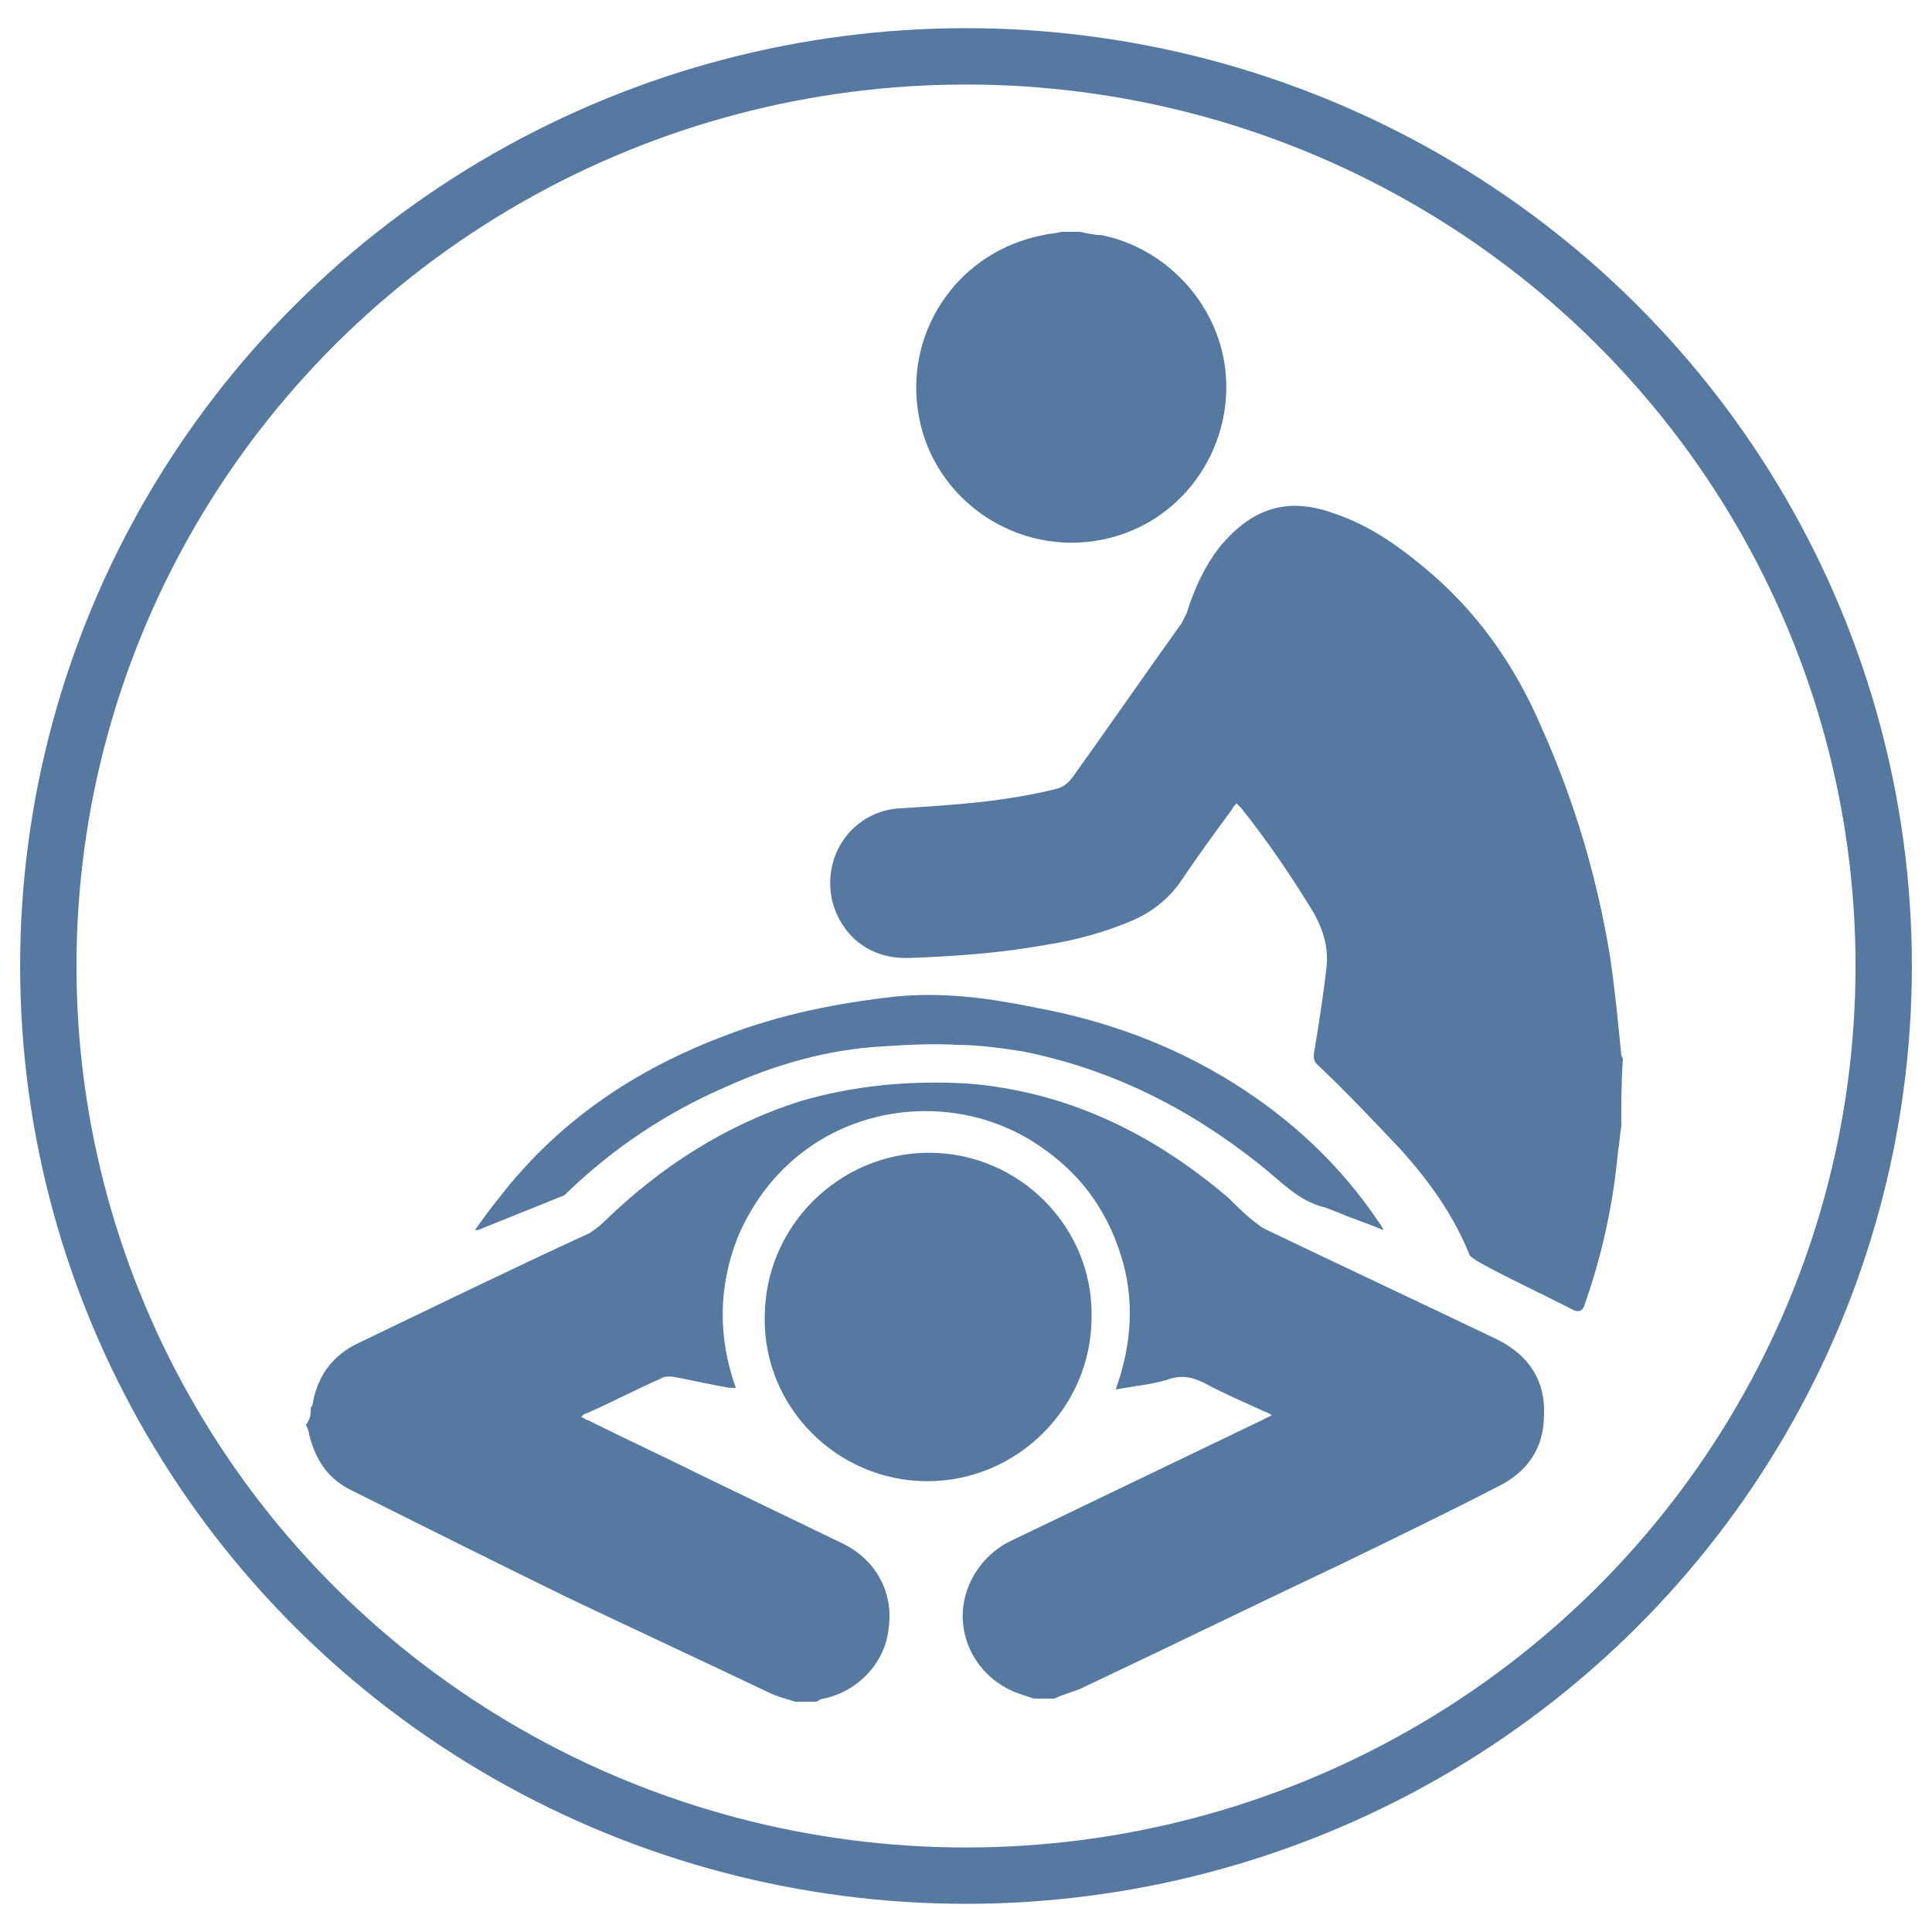
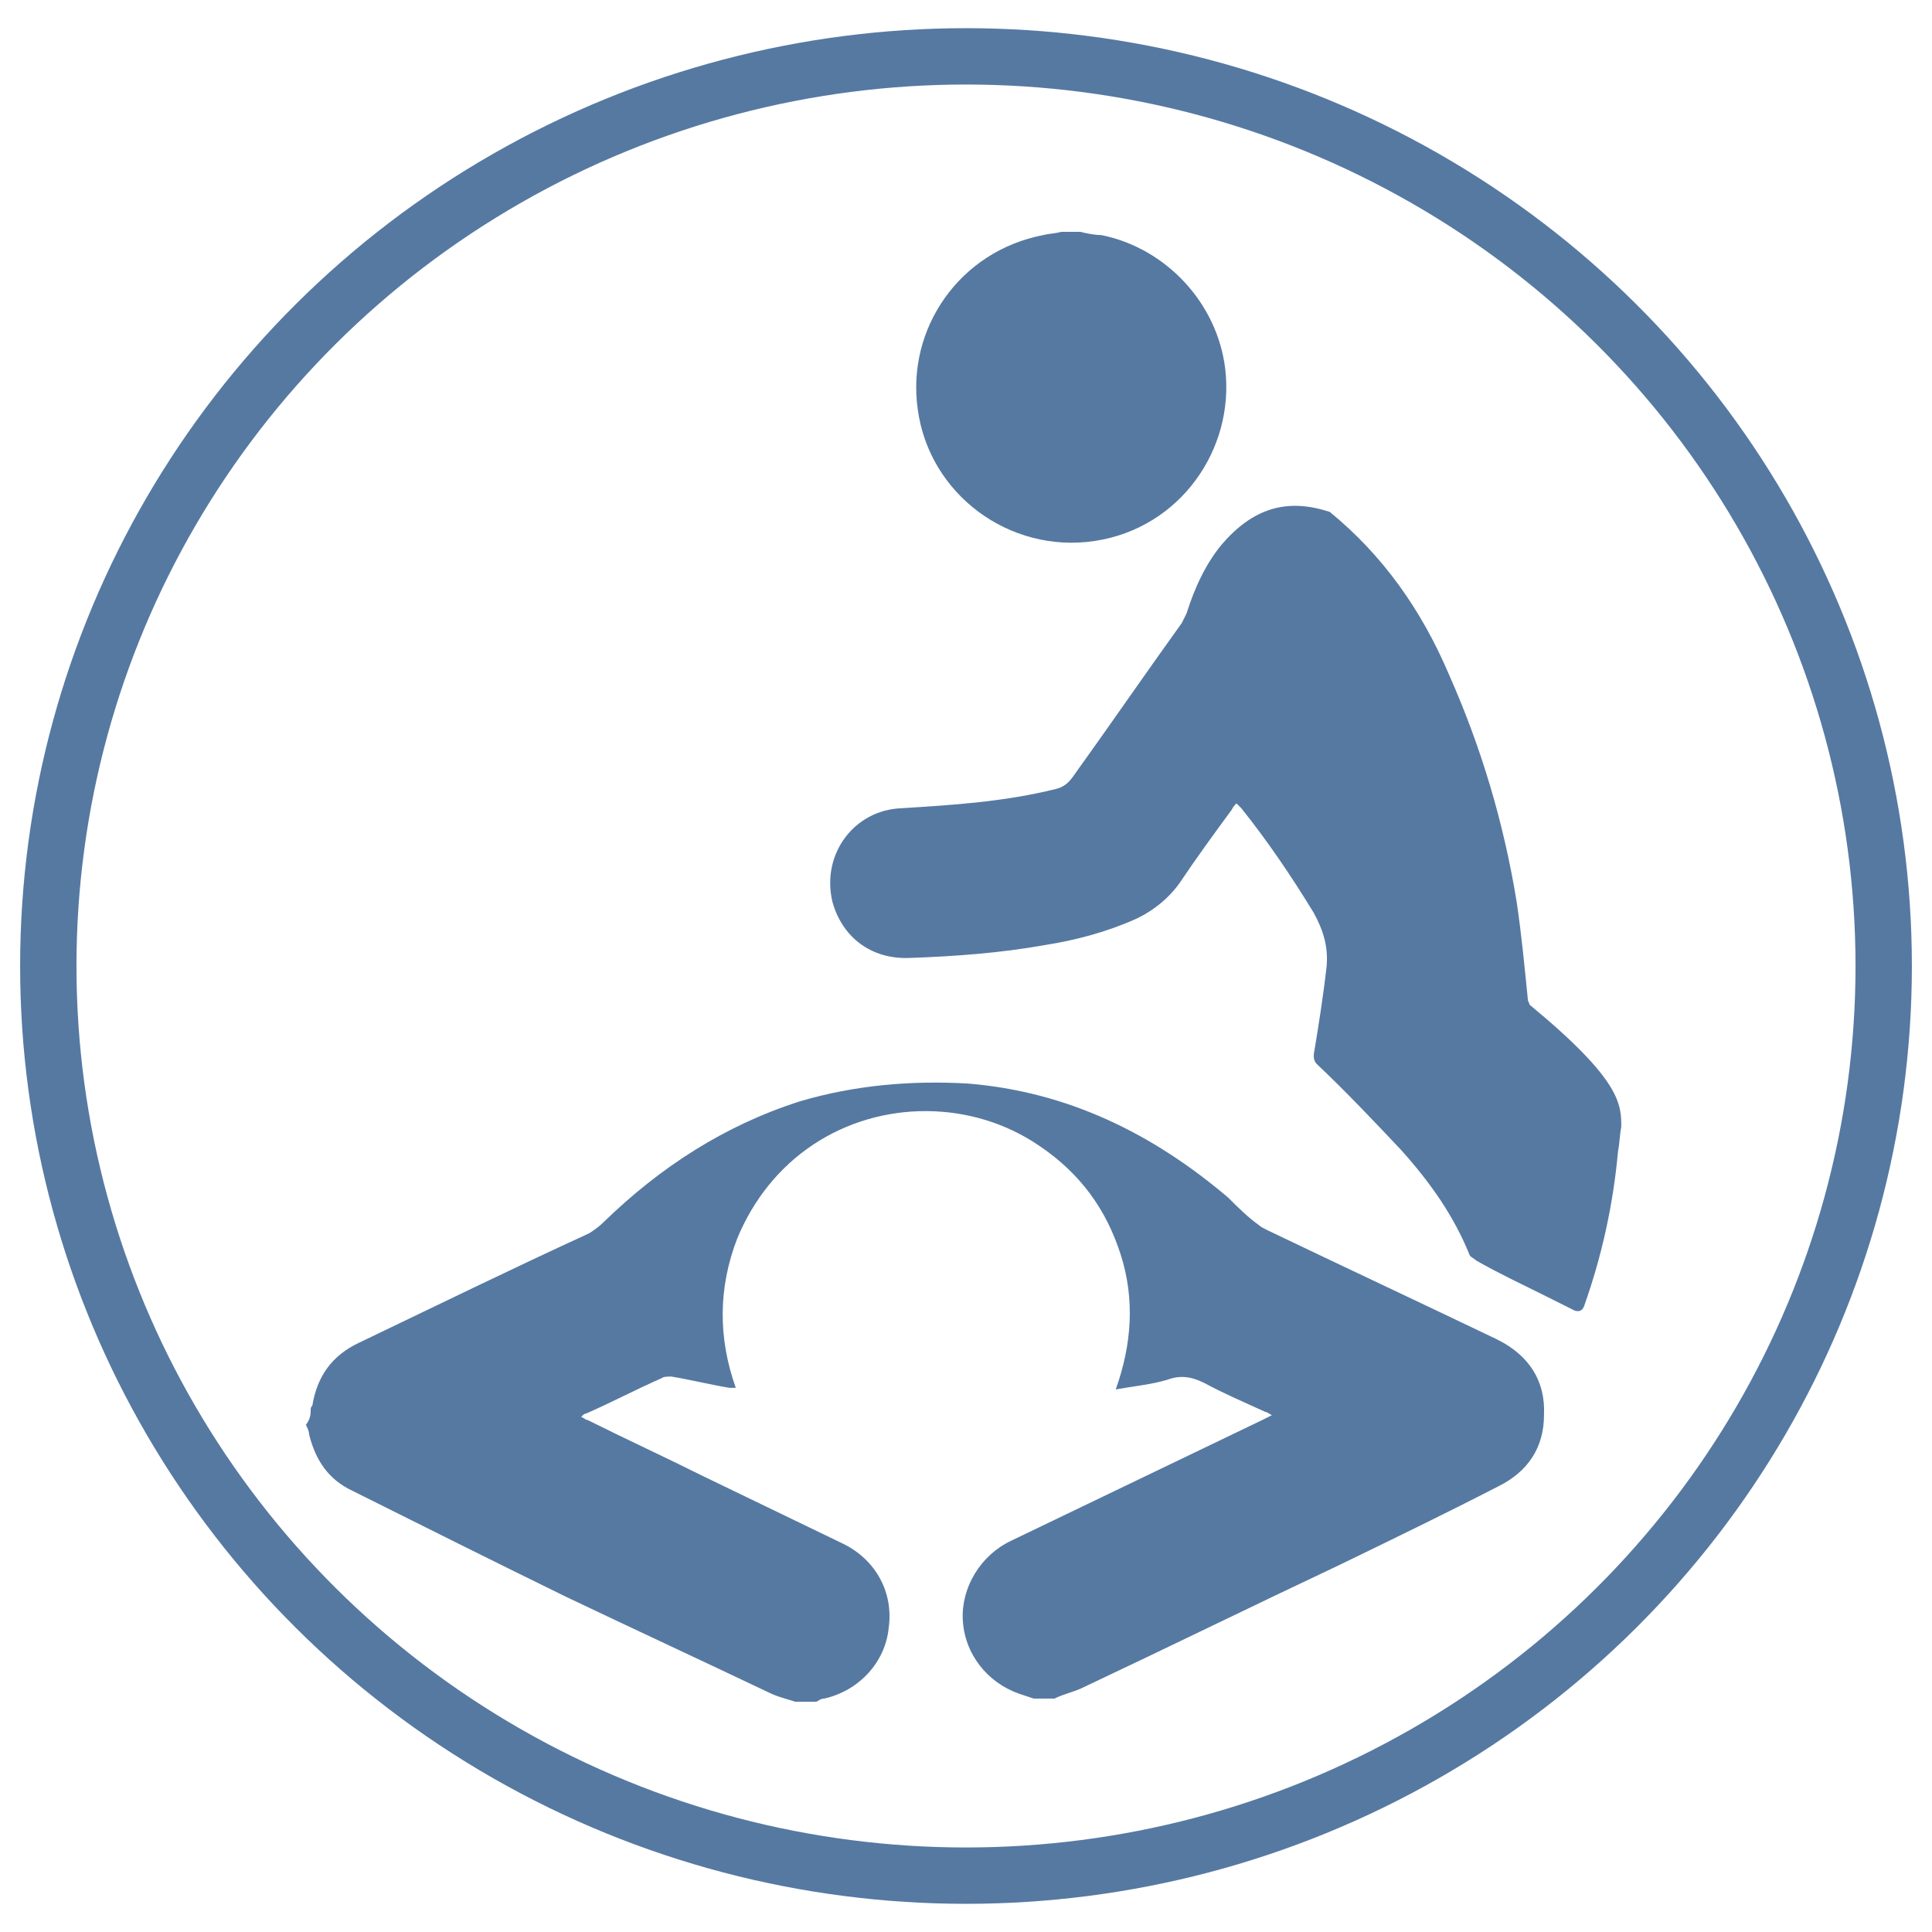
<svg xmlns="http://www.w3.org/2000/svg" version="1.1" id="Layer_1" x="0px" y="0px" viewBox="0 0 120 120" style="enable-background:new 0 0 120 120;" xml:space="preserve">
  <style type="text/css">
	.st0{fill:none;stroke:#5679A2;stroke-width:3.5;stroke-miterlimit:10;}
	.st1{fill:#5679A2;}
</style>
  <ellipse class="st0" cx="60" cy="60" rx="57" ry="56.5" />
  <g>
    <path class="st1" d="M19.3,87.5c0-0.1,0.1-0.2,0.1-0.2c0.3-1.8,1.2-3.1,2.9-3.9c4.8-2.3,9.5-4.6,14.3-6.8c0.3-0.2,0.6-0.4,0.9-0.7   c3.5-3.4,7.5-6,12.2-7.5c3.4-1,6.9-1.3,10.4-1.1c6.2,0.5,11.5,3.1,16.2,7.1c0.6,0.6,1.2,1.2,1.9,1.7c0.1,0.1,0.3,0.2,0.5,0.3   c4.8,2.3,9.5,4.5,14.3,6.8c2,1,3,2.6,2.9,4.7c0,2-1,3.5-2.8,4.4c-3.3,1.7-6.6,3.3-9.9,4.9c-5.3,2.5-10.6,5.1-15.9,7.6   c-0.6,0.3-1.2,0.4-1.8,0.7c-0.4,0-0.9,0-1.3,0c-0.3-0.1-0.6-0.2-0.9-0.3c-2-0.7-3.4-2.5-3.5-4.6c-0.1-2,1.1-4,3-4.9   c5.2-2.5,10.4-5,15.6-7.5c0.2-0.1,0.4-0.2,0.6-0.3c-0.2-0.1-0.3-0.2-0.4-0.2c-1.3-0.6-2.5-1.1-3.8-1.8c-0.8-0.4-1.5-0.5-2.3-0.2   c-1,0.3-2.1,0.4-3.2,0.6c1-2.8,1.2-5.6,0.3-8.4c-0.9-2.8-2.5-5-5-6.7c-4.2-2.9-9.9-2.9-14.1-0.1c-2.1,1.4-3.7,3.4-4.7,5.8   c-1.2,3.1-1.2,6.2-0.1,9.3c-0.2,0-0.3,0-0.4,0c-1.2-0.2-2.4-0.5-3.6-0.7c-0.2,0-0.5,0-0.6,0.1c-1.6,0.7-3.1,1.5-4.7,2.2   c-0.1,0-0.2,0.1-0.3,0.2c0.2,0.1,0.3,0.2,0.4,0.2c2.4,1.2,4.8,2.3,7.2,3.5c2.9,1.4,5.8,2.8,8.7,4.2c2,1,3.1,3,2.8,5.2   c-0.2,2.1-1.8,3.9-4,4.4c-0.2,0-0.3,0.1-0.5,0.2c-0.4,0-0.9,0-1.3,0c-0.6-0.2-1.1-0.3-1.7-0.6c-4.2-2-8.3-3.9-12.5-5.9   c-4.5-2.2-8.9-4.4-13.3-6.6c-1.5-0.7-2.3-1.9-2.7-3.5c0-0.2-0.1-0.4-0.2-0.6C19.3,88.1,19.3,87.8,19.3,87.5z" />
-     <path class="st1" d="M100.7,70c-0.1,0.5-0.1,1-0.2,1.5c-0.3,3.3-1,6.5-2.1,9.6c-0.1,0.3-0.3,0.4-0.6,0.3c-0.6-0.3-1.2-0.6-1.8-0.9   c-1.4-0.7-2.9-1.4-4.3-2.2c-0.1-0.1-0.3-0.2-0.4-0.3c-1-2.5-2.5-4.6-4.3-6.6c-1.7-1.8-3.4-3.6-5.2-5.3c-0.2-0.2-0.2-0.4-0.2-0.6   c0.3-1.8,0.6-3.7,0.8-5.5c0.1-1.2-0.2-2.2-0.8-3.3c-1.4-2.3-2.9-4.5-4.5-6.5c-0.1-0.1-0.2-0.2-0.3-0.3c-0.1,0.1-0.2,0.2-0.3,0.4   c-1.1,1.5-2.2,3-3.2,4.5c-0.7,1-1.7,1.8-2.8,2.3c-1.8,0.8-3.7,1.3-5.6,1.6c-2.8,0.5-5.6,0.7-8.4,0.8c-2.4,0.1-4.2-1.3-4.8-3.5   C51,53,53.1,50.3,56,50.2c3.2-0.2,6.4-0.4,9.6-1.2c0.4-0.1,0.7-0.3,1-0.7c2.3-3.2,4.5-6.4,6.8-9.6c0.1-0.2,0.2-0.4,0.3-0.6   c0.5-1.6,1.2-3.1,2.2-4.3c1.9-2.2,4-2.9,6.7-2c2.2,0.7,4,1.9,5.8,3.4c3.3,2.7,5.7,6.1,7.4,10.1c2,4.5,3.4,9.2,4.2,14.1   c0.3,2,0.5,4.1,0.7,6.1c0,0.1,0.1,0.2,0.1,0.3C100.7,67.1,100.7,68.6,100.7,70z" />
+     <path class="st1" d="M100.7,70c-0.1,0.5-0.1,1-0.2,1.5c-0.3,3.3-1,6.5-2.1,9.6c-0.1,0.3-0.3,0.4-0.6,0.3c-0.6-0.3-1.2-0.6-1.8-0.9   c-1.4-0.7-2.9-1.4-4.3-2.2c-0.1-0.1-0.3-0.2-0.4-0.3c-1-2.5-2.5-4.6-4.3-6.6c-1.7-1.8-3.4-3.6-5.2-5.3c-0.2-0.2-0.2-0.4-0.2-0.6   c0.3-1.8,0.6-3.7,0.8-5.5c0.1-1.2-0.2-2.2-0.8-3.3c-1.4-2.3-2.9-4.5-4.5-6.5c-0.1-0.1-0.2-0.2-0.3-0.3c-0.1,0.1-0.2,0.2-0.3,0.4   c-1.1,1.5-2.2,3-3.2,4.5c-0.7,1-1.7,1.8-2.8,2.3c-1.8,0.8-3.7,1.3-5.6,1.6c-2.8,0.5-5.6,0.7-8.4,0.8c-2.4,0.1-4.2-1.3-4.8-3.5   C51,53,53.1,50.3,56,50.2c3.2-0.2,6.4-0.4,9.6-1.2c0.4-0.1,0.7-0.3,1-0.7c2.3-3.2,4.5-6.4,6.8-9.6c0.1-0.2,0.2-0.4,0.3-0.6   c0.5-1.6,1.2-3.1,2.2-4.3c1.9-2.2,4-2.9,6.7-2c3.3,2.7,5.7,6.1,7.4,10.1c2,4.5,3.4,9.2,4.2,14.1   c0.3,2,0.5,4.1,0.7,6.1c0,0.1,0.1,0.2,0.1,0.3C100.7,67.1,100.7,68.6,100.7,70z" />
    <path class="st1" d="M67.1,14.4c0.4,0.1,0.9,0.2,1.3,0.2c4,0.8,7.2,4.2,7.7,8.3c0.6,5-2.8,9.9-8.1,10.7c-5.3,0.8-10.3-2.9-11-8.2   c-0.7-5,2.6-9.8,7.8-10.8c0.4-0.1,0.8-0.1,1.1-0.2C66.3,14.4,66.7,14.4,67.1,14.4z" />
-     <path class="st1" d="M85.9,76.4c-0.9-0.4-1.9-0.7-2.8-1.1c-0.3-0.1-0.5-0.2-0.8-0.3c-1.7-0.4-2.8-1.7-4.1-2.7   c-4.4-3.5-9.2-5.9-14.7-7c-1.3-0.2-2.7-0.4-4-0.4c-1.6-0.1-3.2,0-4.8,0.1c-3.3,0.2-6.5,1.1-9.6,2.5c-3.7,1.6-7,3.8-9.9,6.6   c-0.1,0.1-0.2,0.2-0.3,0.2c-1.7,0.7-3.5,1.4-5.2,2.1c0,0-0.1,0-0.2,0c0.5-0.7,1-1.4,1.5-2c3.7-4.8,8.5-8,14.1-10.1   c3.4-1.3,6.9-2,10.5-2.4c3-0.3,5.9,0.1,8.8,0.7c4.3,0.8,8.4,2.3,12.1,4.6c3.7,2.3,6.8,5.2,9.2,8.8c0.1,0.1,0.1,0.2,0.2,0.3   C85.9,76.3,85.9,76.3,85.9,76.4z" />
-     <path class="st1" d="M57.7,71.6c5.6,0,10.2,4.6,10.1,10.2c0,5.6-4.6,10.2-10.2,10.2c-5.6,0-10.2-4.6-10.1-10.2   C47.5,76.2,52.1,71.6,57.7,71.6z" />
  </g>
</svg>